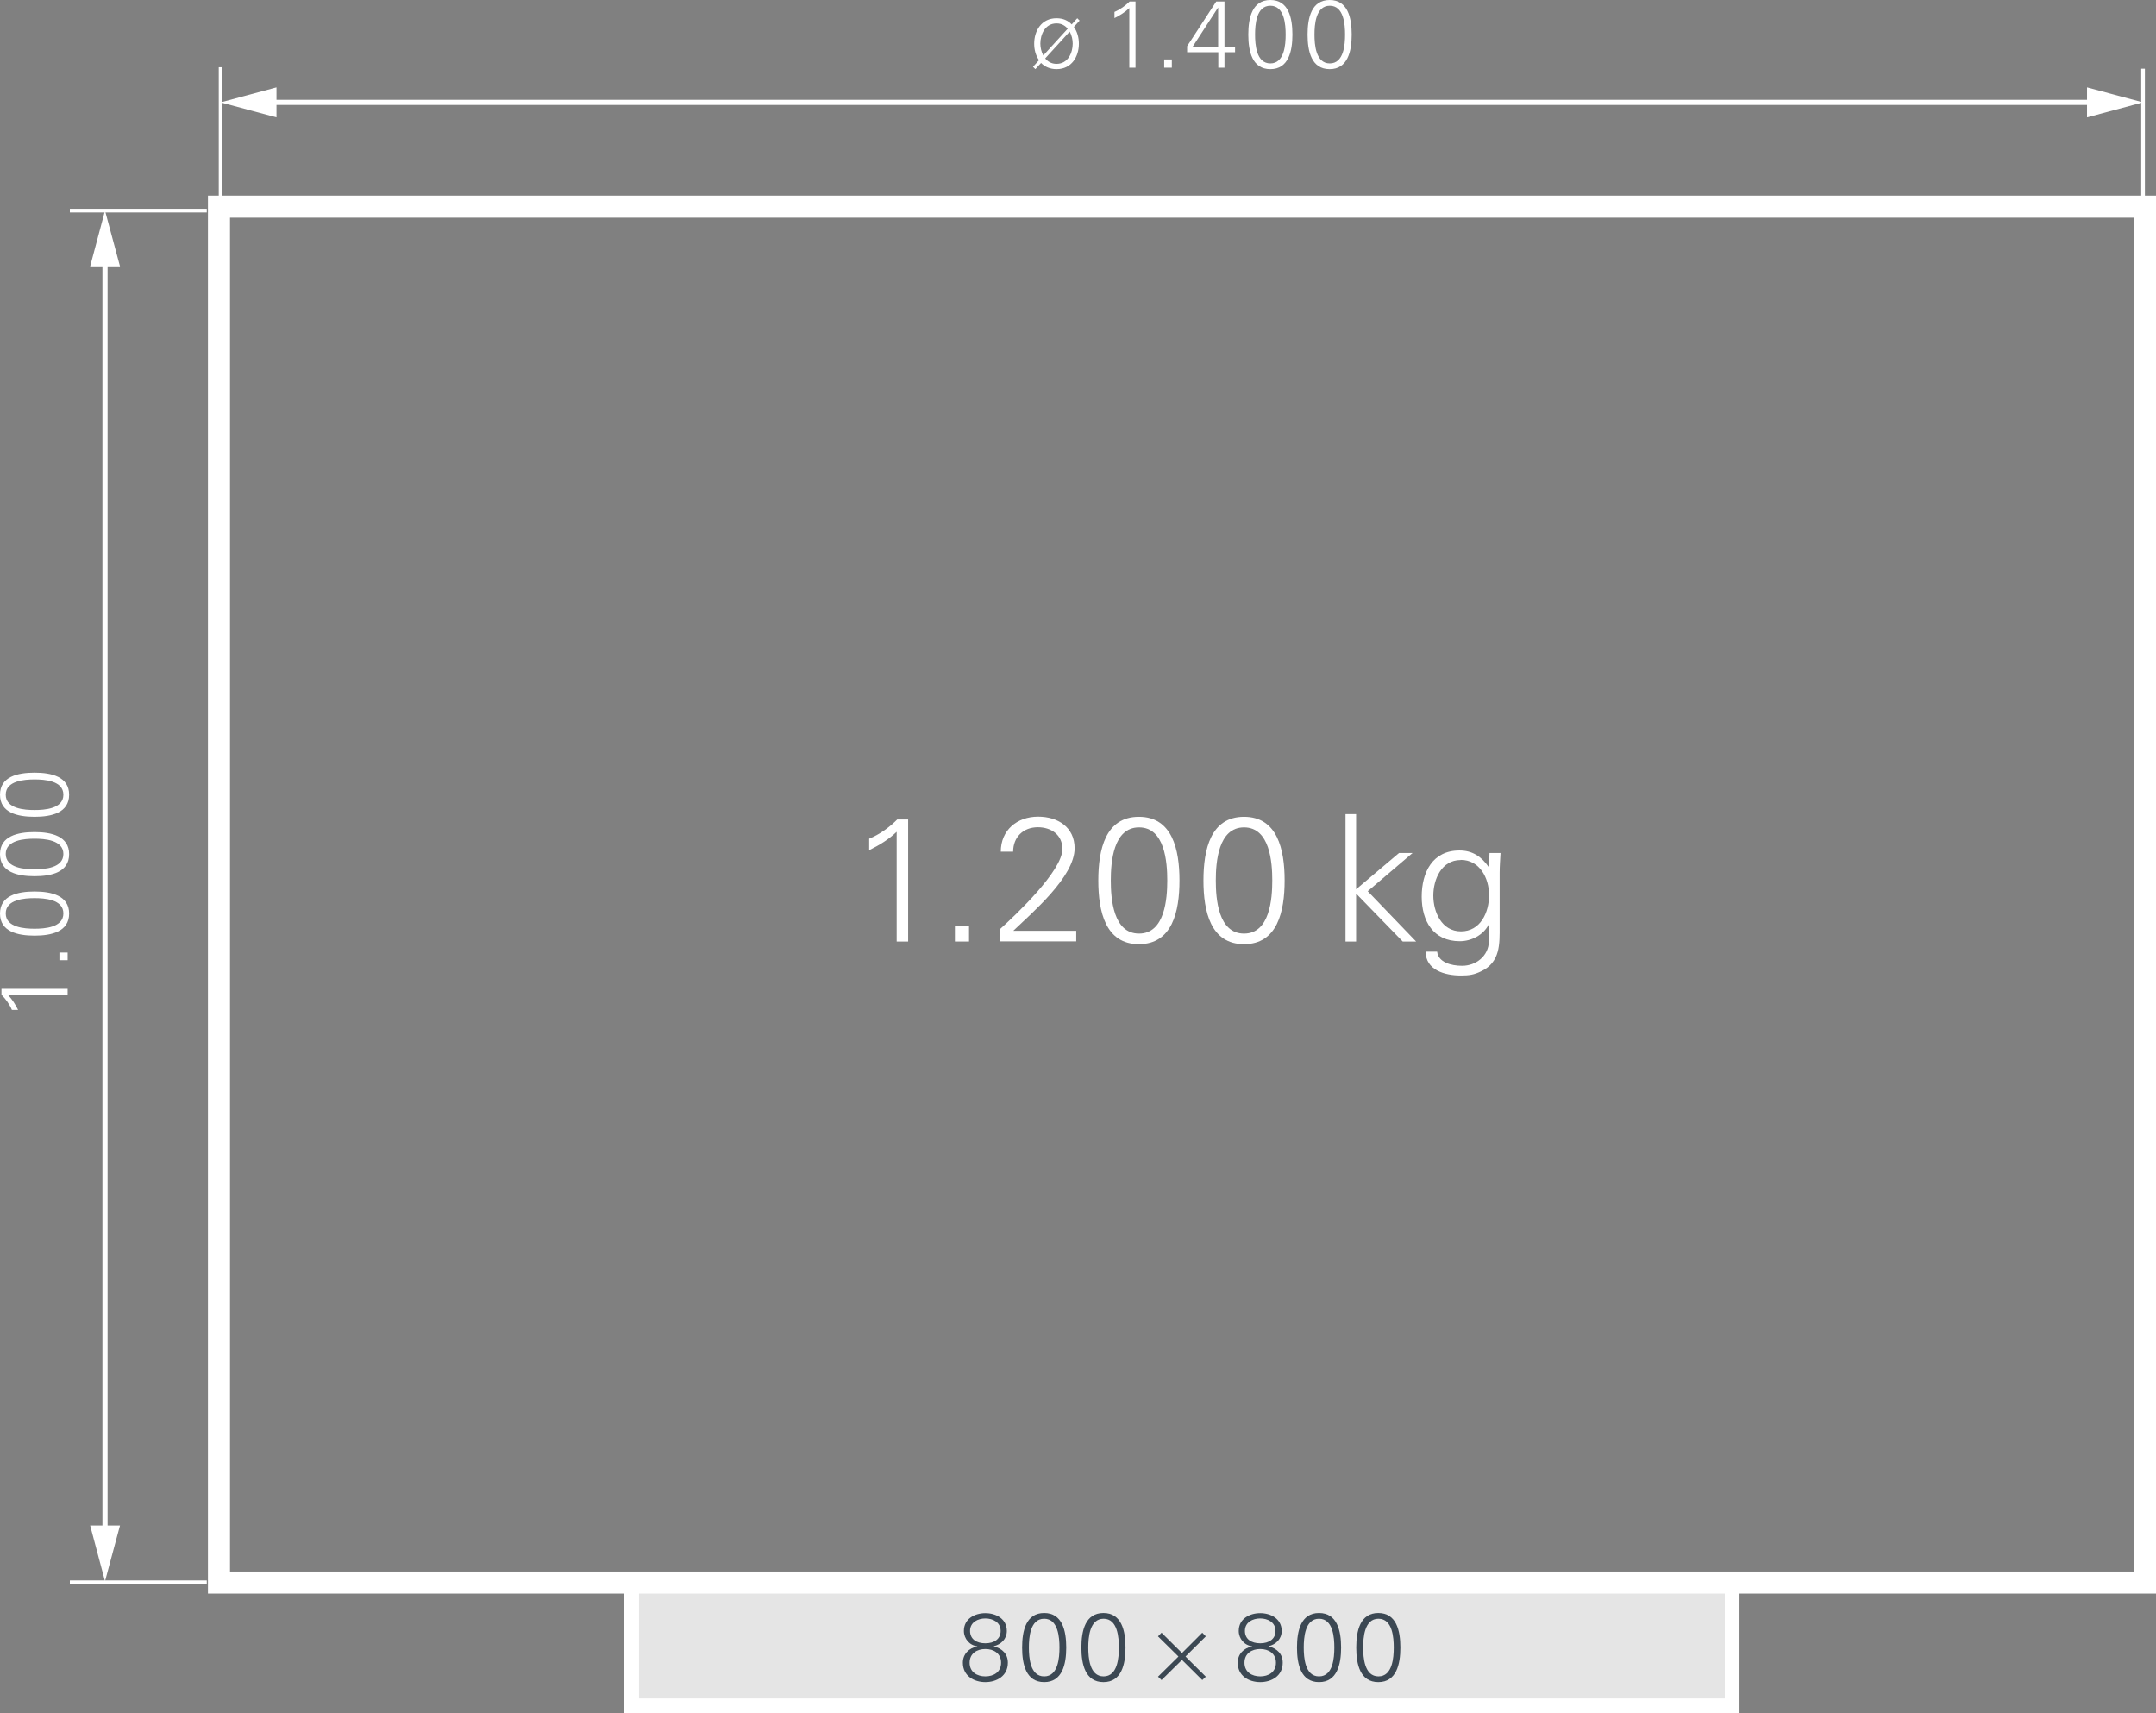
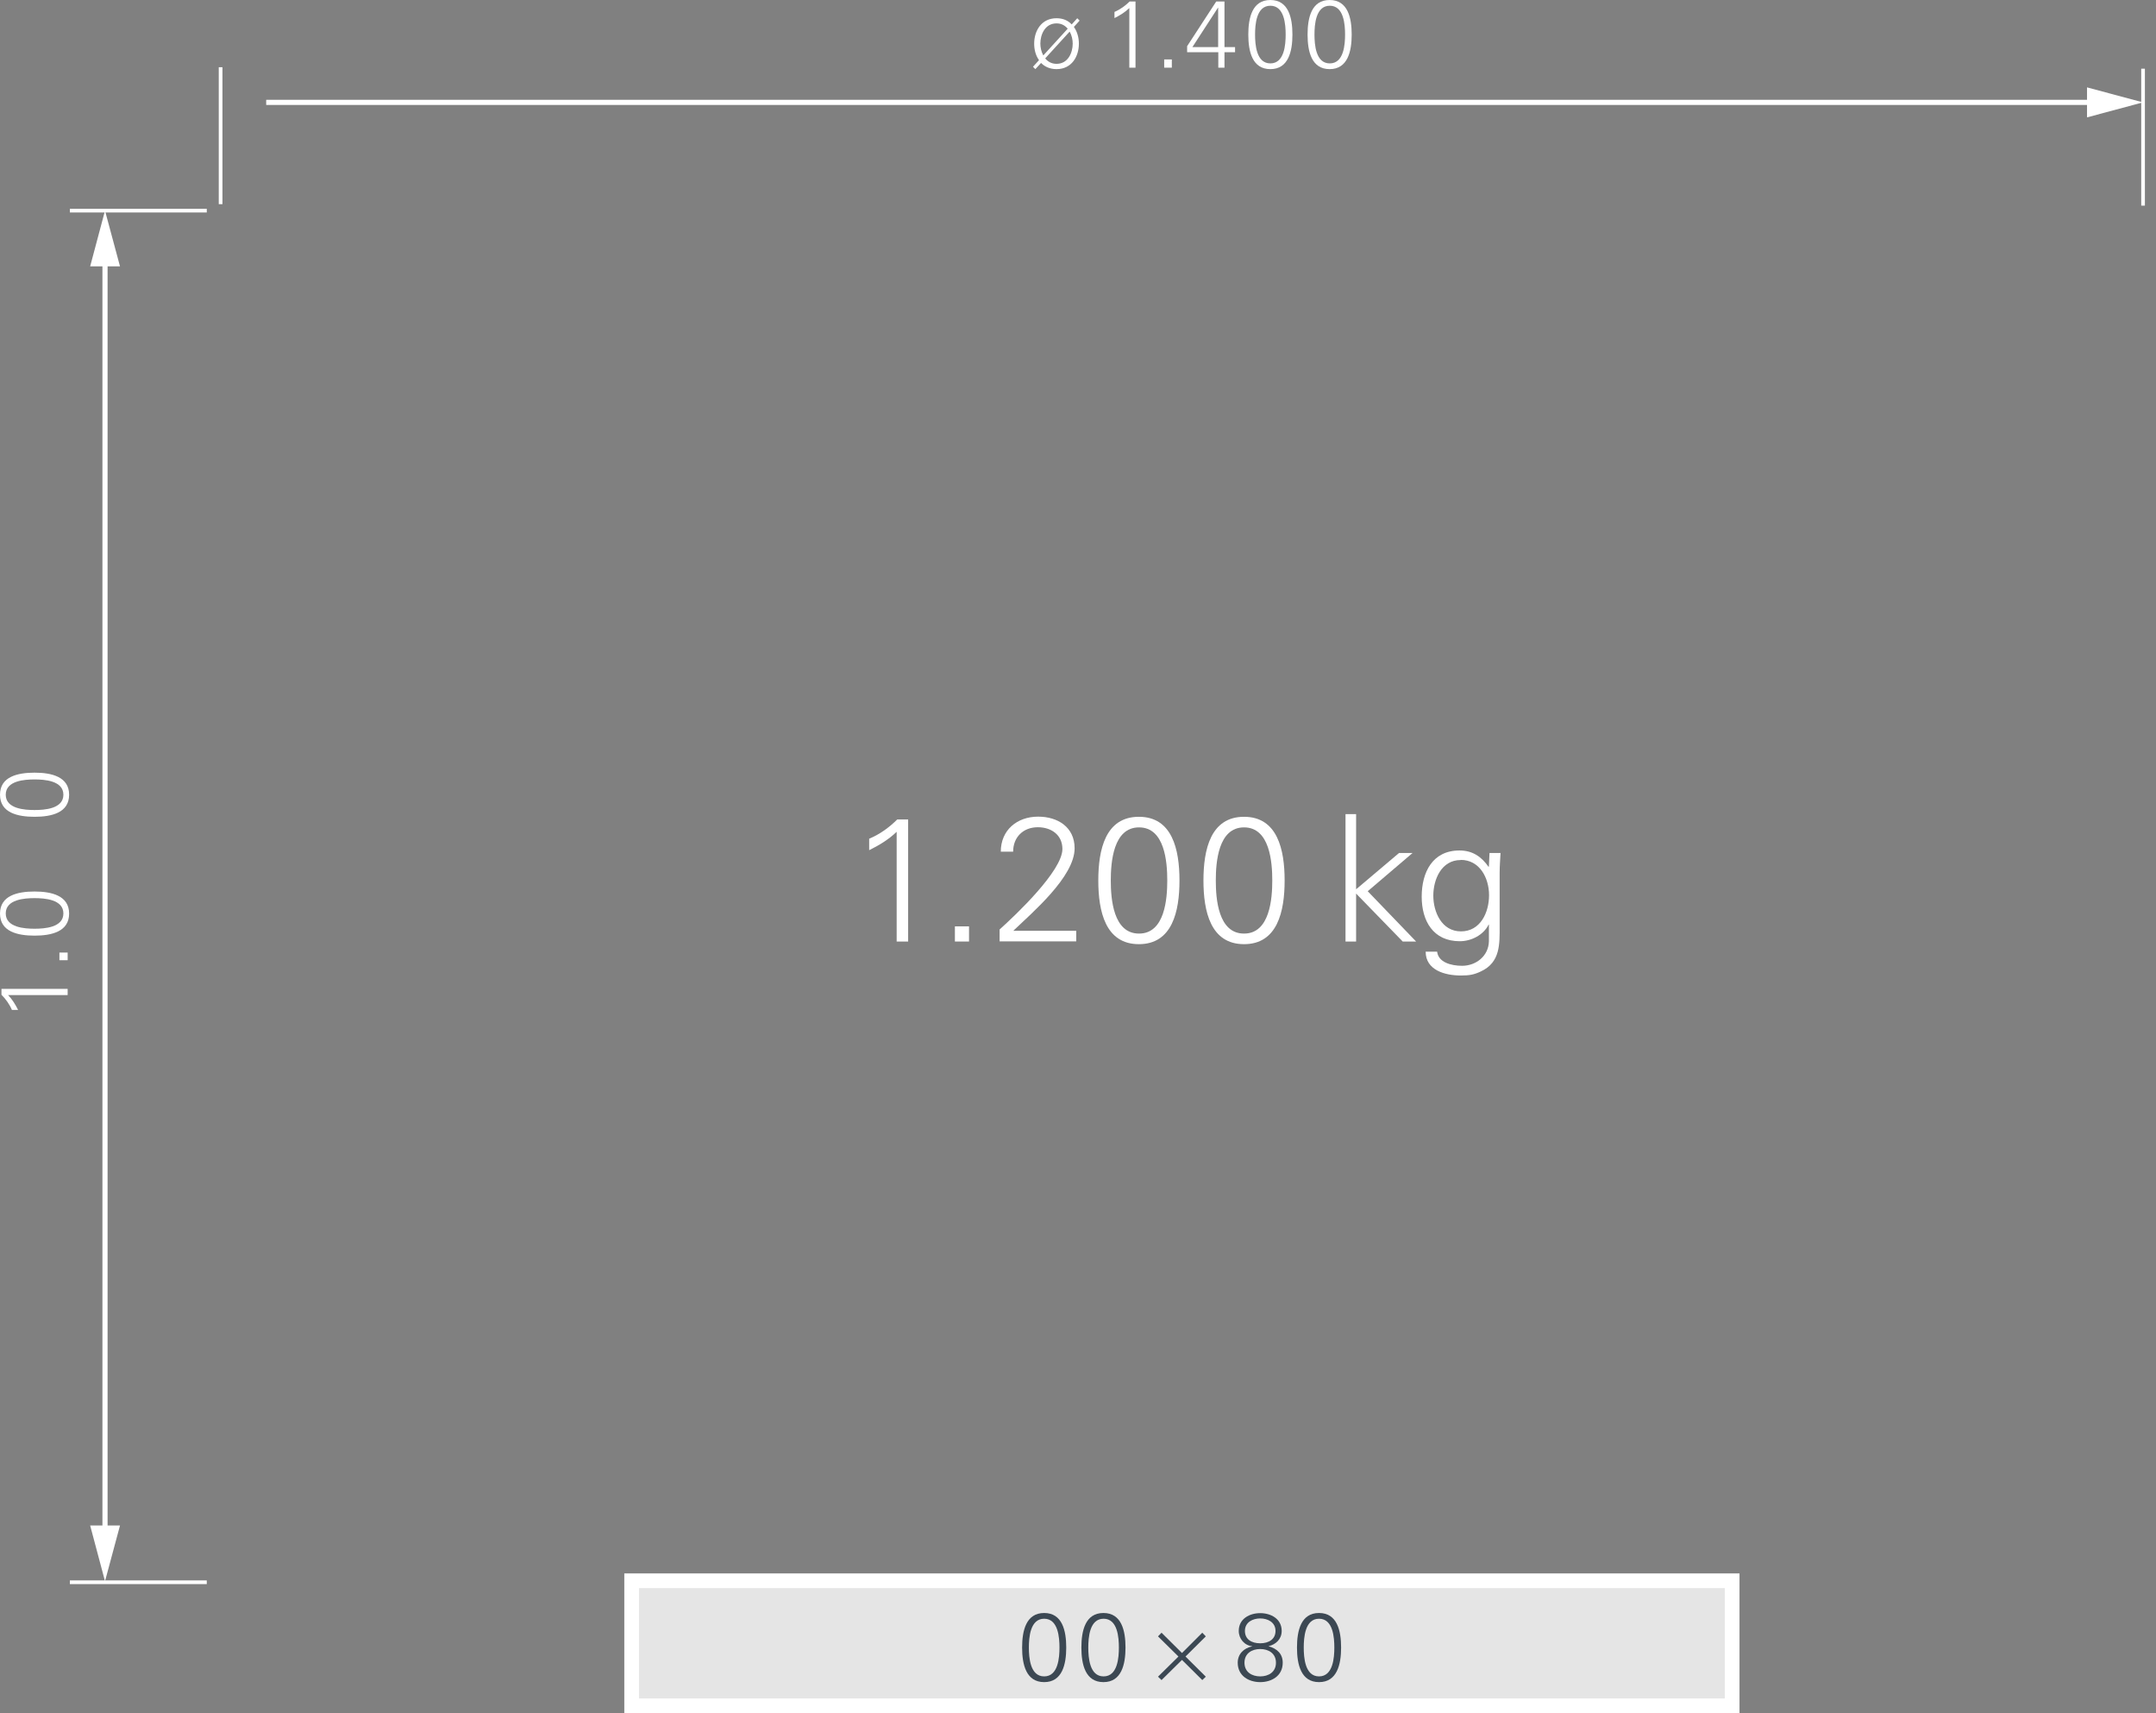
<svg xmlns="http://www.w3.org/2000/svg" id="Ebene_2" viewBox="0 0 146.6 116.47">
  <rect x="0" y="0" width="146.6" height="116.47" fill="#808080" stroke="none" />
  <defs>
    <style>.cls-1{fill:#3c4853;}.cls-1,.cls-2{stroke-width:0px;}.cls-3{stroke-width:.25px;}.cls-3,.cls-4,.cls-5{fill:none;}.cls-3,.cls-4,.cls-5,.cls-6{stroke:#fff;stroke-miterlimit:10;}.cls-4{stroke-width:1.5px;}.cls-5{stroke-width:.35px;}.cls-6{fill:#e5e5e5;}.cls-2{fill:#fff;}</style>
  </defs>
  <g id="Ebene_1-2">
    <rect class="cls-6" x="42.95" y="107.47" width="74.83" height="8.5" />
-     <rect class="cls-4" x="14.89" y="14.05" width="130.96" height="93.54" />
    <line class="cls-3" x1="14.06" y1="107.57" x2="4.75" y2="107.57" />
    <line class="cls-3" x1="14.06" y1="14.32" x2="4.75" y2="14.32" />
    <line class="cls-5" x1="7.14" y1="104.4" x2="7.14" y2="17.42" />
    <polygon class="cls-2" points="8.16 103.71 7.14 107.5 6.13 103.71 8.16 103.71" />
    <polygon class="cls-2" points="8.16 18.11 7.14 14.32 6.13 18.11 8.16 18.11" />
-     <path class="cls-1" d="M66.46,111.92c-.53-.05-.92-.51-.92-1.04,0-.83.74-1.21,1.46-1.21s1.46.38,1.46,1.21c0,.55-.39.92-.9,1.04h0c.6.16.97.53.97,1.12,0,.91-.77,1.32-1.53,1.32s-1.53-.41-1.53-1.32c0-.58.4-.99.98-1.11h0ZM67,113.97c.56,0,1.07-.29,1.07-.93s-.51-.93-1.07-.93-1.07.29-1.07.93.51.93,1.07.93ZM67,111.72c.6,0,1.04-.29,1.04-.84,0-.6-.54-.85-1.04-.85s-1.04.25-1.04.85c0,.56.44.84,1.04.84Z" />
    <path class="cls-1" d="M72.5,112.01c0,1.14-.27,2.35-1.5,2.35s-1.5-1.2-1.5-2.35.27-2.35,1.5-2.35,1.5,1.2,1.5,2.35ZM69.96,112.01c0,.67.08,1.96,1.04,1.96s1.04-1.29,1.04-1.96-.08-1.96-1.04-1.96-1.04,1.29-1.04,1.96Z" />
    <path class="cls-1" d="M76.53,112.01c0,1.14-.27,2.35-1.5,2.35s-1.5-1.2-1.5-2.35.27-2.35,1.5-2.35,1.5,1.2,1.5,2.35ZM74,112.01c0,.67.08,1.96,1.04,1.96s1.04-1.29,1.04-1.96-.08-1.96-1.04-1.96-1.04,1.29-1.04,1.96Z" />
    <path class="cls-1" d="M78.98,114.22l-.24-.23,1.39-1.37-1.39-1.37.24-.25,1.39,1.38,1.38-1.38.24.25-1.38,1.37,1.38,1.37-.24.23-1.38-1.37-1.39,1.37Z" />
    <path class="cls-1" d="M85.15,111.92c-.53-.05-.92-.51-.92-1.04,0-.83.74-1.21,1.46-1.21s1.46.38,1.46,1.21c0,.55-.39.92-.9,1.04h0c.6.16.97.53.97,1.12,0,.91-.77,1.32-1.53,1.32s-1.53-.41-1.53-1.32c0-.58.4-.99.98-1.11h0ZM85.69,113.97c.56,0,1.07-.29,1.07-.93s-.51-.93-1.07-.93-1.07.29-1.07.93.51.93,1.07.93ZM85.69,111.72c.6,0,1.04-.29,1.04-.84,0-.6-.54-.85-1.04-.85s-1.04.25-1.04.85c0,.56.44.84,1.04.84Z" />
    <path class="cls-1" d="M91.19,112.01c0,1.14-.27,2.35-1.5,2.35s-1.5-1.2-1.5-2.35.27-2.35,1.5-2.35,1.5,1.2,1.5,2.35ZM88.65,112.01c0,.67.08,1.96,1.04,1.96s1.04-1.29,1.04-1.96-.08-1.96-1.04-1.96-1.04,1.29-1.04,1.96Z" />
-     <path class="cls-1" d="M95.22,112.01c0,1.14-.27,2.35-1.5,2.35s-1.5-1.2-1.5-2.35.27-2.35,1.5-2.35,1.5,1.2,1.5,2.35ZM92.69,112.01c0,.67.08,1.96,1.04,1.96s1.04-1.29,1.04-1.96-.08-1.96-1.04-1.96-1.04,1.29-1.04,1.96Z" />
    <line class="cls-3" x1="15" y1="13.88" x2="15" y2="4.57" />
    <line class="cls-3" x1="145.72" y1="13.98" x2="145.72" y2="4.67" />
    <line class="cls-5" x1="18.1" y1="6.96" x2="142.61" y2="6.96" />
-     <polygon class="cls-2" points="18.8 7.98 15 6.96 18.8 5.94 18.8 7.98" />
    <polygon class="cls-2" points="141.91 7.98 145.71 6.96 141.91 5.94 141.91 7.98" />
    <path class="cls-2" d="M70.65,4.09c-.23-.32-.33-.72-.33-1.12,0-.86.48-1.73,1.52-1.73.45,0,.79.16,1.03.42l.38-.42.16.16-.39.43c.23.32.34.73.34,1.14,0,.86-.48,1.73-1.52,1.73-.45,0-.81-.17-1.05-.42l-.39.42-.16-.16.4-.44ZM72.6,1.95c-.18-.21-.42-.36-.76-.36-.79,0-1.1.77-1.1,1.37,0,.26.06.55.2.81l1.66-1.82ZM71.07,3.97c.17.21.42.37.77.37.79,0,1.1-.77,1.1-1.37,0-.27-.06-.57-.21-.82l-1.66,1.82Z" />
    <path class="cls-2" d="M75.78.81c.38-.16.74-.42,1.03-.71h.4v4.5h-.42V.55c-.3.29-.65.5-1.01.68v-.42Z" />
    <path class="cls-2" d="M79.16,4.6v-.56h.52v.56h-.52Z" />
    <path class="cls-2" d="M82.83,3.55h-2.11v-.41l1.98-3.04h.56v3.1h.72v.35h-.72v1.05h-.42v-1.05ZM82.83.52h-.01l-1.74,2.68h1.75V.52Z" />
    <path class="cls-2" d="M87.88,2.35c0,1.14-.27,2.35-1.5,2.35s-1.5-1.2-1.5-2.35.27-2.35,1.5-2.35,1.5,1.2,1.5,2.35ZM85.34,2.35c0,.67.08,1.96,1.04,1.96s1.04-1.29,1.04-1.96-.08-1.96-1.04-1.96-1.04,1.29-1.04,1.96Z" />
    <path class="cls-2" d="M91.91,2.35c0,1.14-.27,2.35-1.5,2.35s-1.5-1.2-1.5-2.35.27-2.35,1.5-2.35,1.5,1.2,1.5,2.35ZM89.38,2.35c0,.67.08,1.96,1.04,1.96s1.04-1.29,1.04-1.96-.08-1.96-1.04-1.96-1.04,1.29-1.04,1.96Z" />
    <path class="cls-2" d="M.81,68.66c-.16-.38-.42-.74-.71-1.03v-.4h4.5v.42H.55c.29.3.5.65.68,1.01h-.42Z" />
    <path class="cls-2" d="M4.6,65.28h-.56v-.52h.56v.52Z" />
    <path class="cls-2" d="M2.35,60.61c1.14,0,2.35.27,2.35,1.5s-1.2,1.5-2.35,1.5-2.35-.27-2.35-1.5,1.2-1.5,2.35-1.5ZM2.35,63.14c.67,0,1.96-.08,1.96-1.04s-1.29-1.04-1.96-1.04-1.96.08-1.96,1.04,1.29,1.04,1.96,1.04Z" />
-     <path class="cls-2" d="M2.35,56.57c1.14,0,2.35.27,2.35,1.5s-1.2,1.5-2.35,1.5-2.35-.27-2.35-1.5,1.2-1.5,2.35-1.5ZM2.35,59.1c.67,0,1.96-.08,1.96-1.04s-1.29-1.04-1.96-1.04-1.96.08-1.96,1.04,1.29,1.04,1.96,1.04Z" />
    <path class="cls-2" d="M2.35,52.53c1.14,0,2.35.27,2.35,1.5s-1.2,1.5-2.35,1.5-2.35-.27-2.35-1.5,1.2-1.5,2.35-1.5ZM2.35,55.07c.67,0,1.96-.08,1.96-1.04s-1.29-1.04-1.96-1.04-1.96.08-1.96,1.04,1.29,1.04,1.96,1.04Z" />
    <path class="cls-2" d="M59.1,57.02c.71-.29,1.37-.77,1.91-1.31h.74v8.3h-.78v-7.46c-.55.53-1.2.92-1.87,1.25v-.78Z" />
    <path class="cls-2" d="M64.93,64.01v-1.03h.96v1.03h-.96Z" />
    <path class="cls-2" d="M67.97,64.01v-.82c1.08-.97,4.27-3.98,4.27-5.47,0-.97-.77-1.48-1.67-1.48-1,0-1.68.68-1.68,1.66h-.84c0-1.46,1.1-2.38,2.54-2.38,1.33,0,2.48.71,2.48,2.15,0,1.94-2.89,4.38-4.17,5.61h4.28v.72h-5.22Z" />
    <path class="cls-2" d="M80.2,59.86c0,2.11-.49,4.33-2.76,4.33s-2.76-2.22-2.76-4.33.49-4.33,2.76-4.33,2.76,2.22,2.76,4.33ZM75.53,59.86c0,1.24.16,3.61,1.92,3.61s1.92-2.38,1.92-3.61-.16-3.61-1.92-3.61-1.92,2.38-1.92,3.61Z" />
    <path class="cls-2" d="M87.35,59.86c0,2.11-.49,4.33-2.76,4.33s-2.76-2.22-2.76-4.33.49-4.33,2.76-4.33,2.76,2.22,2.76,4.33ZM82.67,59.86c0,1.24.16,3.61,1.92,3.61s1.92-2.38,1.92-3.61-.16-3.61-1.92-3.61-1.92,2.38-1.92,3.61Z" />
    <path class="cls-2" d="M92.22,60.45l2.91-2.46h.92l-3.05,2.6,3.29,3.42h-.91l-3.17-3.26v3.26h-.72v-8.66h.72v5.1Z" />
    <path class="cls-2" d="M101.29,57.99h.74c-.02.41-.06.89-.06,1.36v3.61c0,1.2.06,2.46-1.27,3.08-.48.23-.8.28-1.37.28-1.09,0-2.39-.37-2.39-1.62h.78c.08.72.94.96,1.7.96.94,0,1.8-.66,1.82-1.67v-1.13h-.02c-.35.71-1.18,1.13-1.96,1.13-1.81,0-2.59-1.38-2.59-3.03s.73-3.14,2.57-3.14c.88,0,1.5.42,1.98,1.12l.02-.05.04-.89ZM99.32,58.47c-1.31,0-1.86,1.32-1.86,2.42s.56,2.43,1.88,2.43,1.91-1.28,1.91-2.46-.64-2.4-1.93-2.4Z" />
  </g>
</svg>